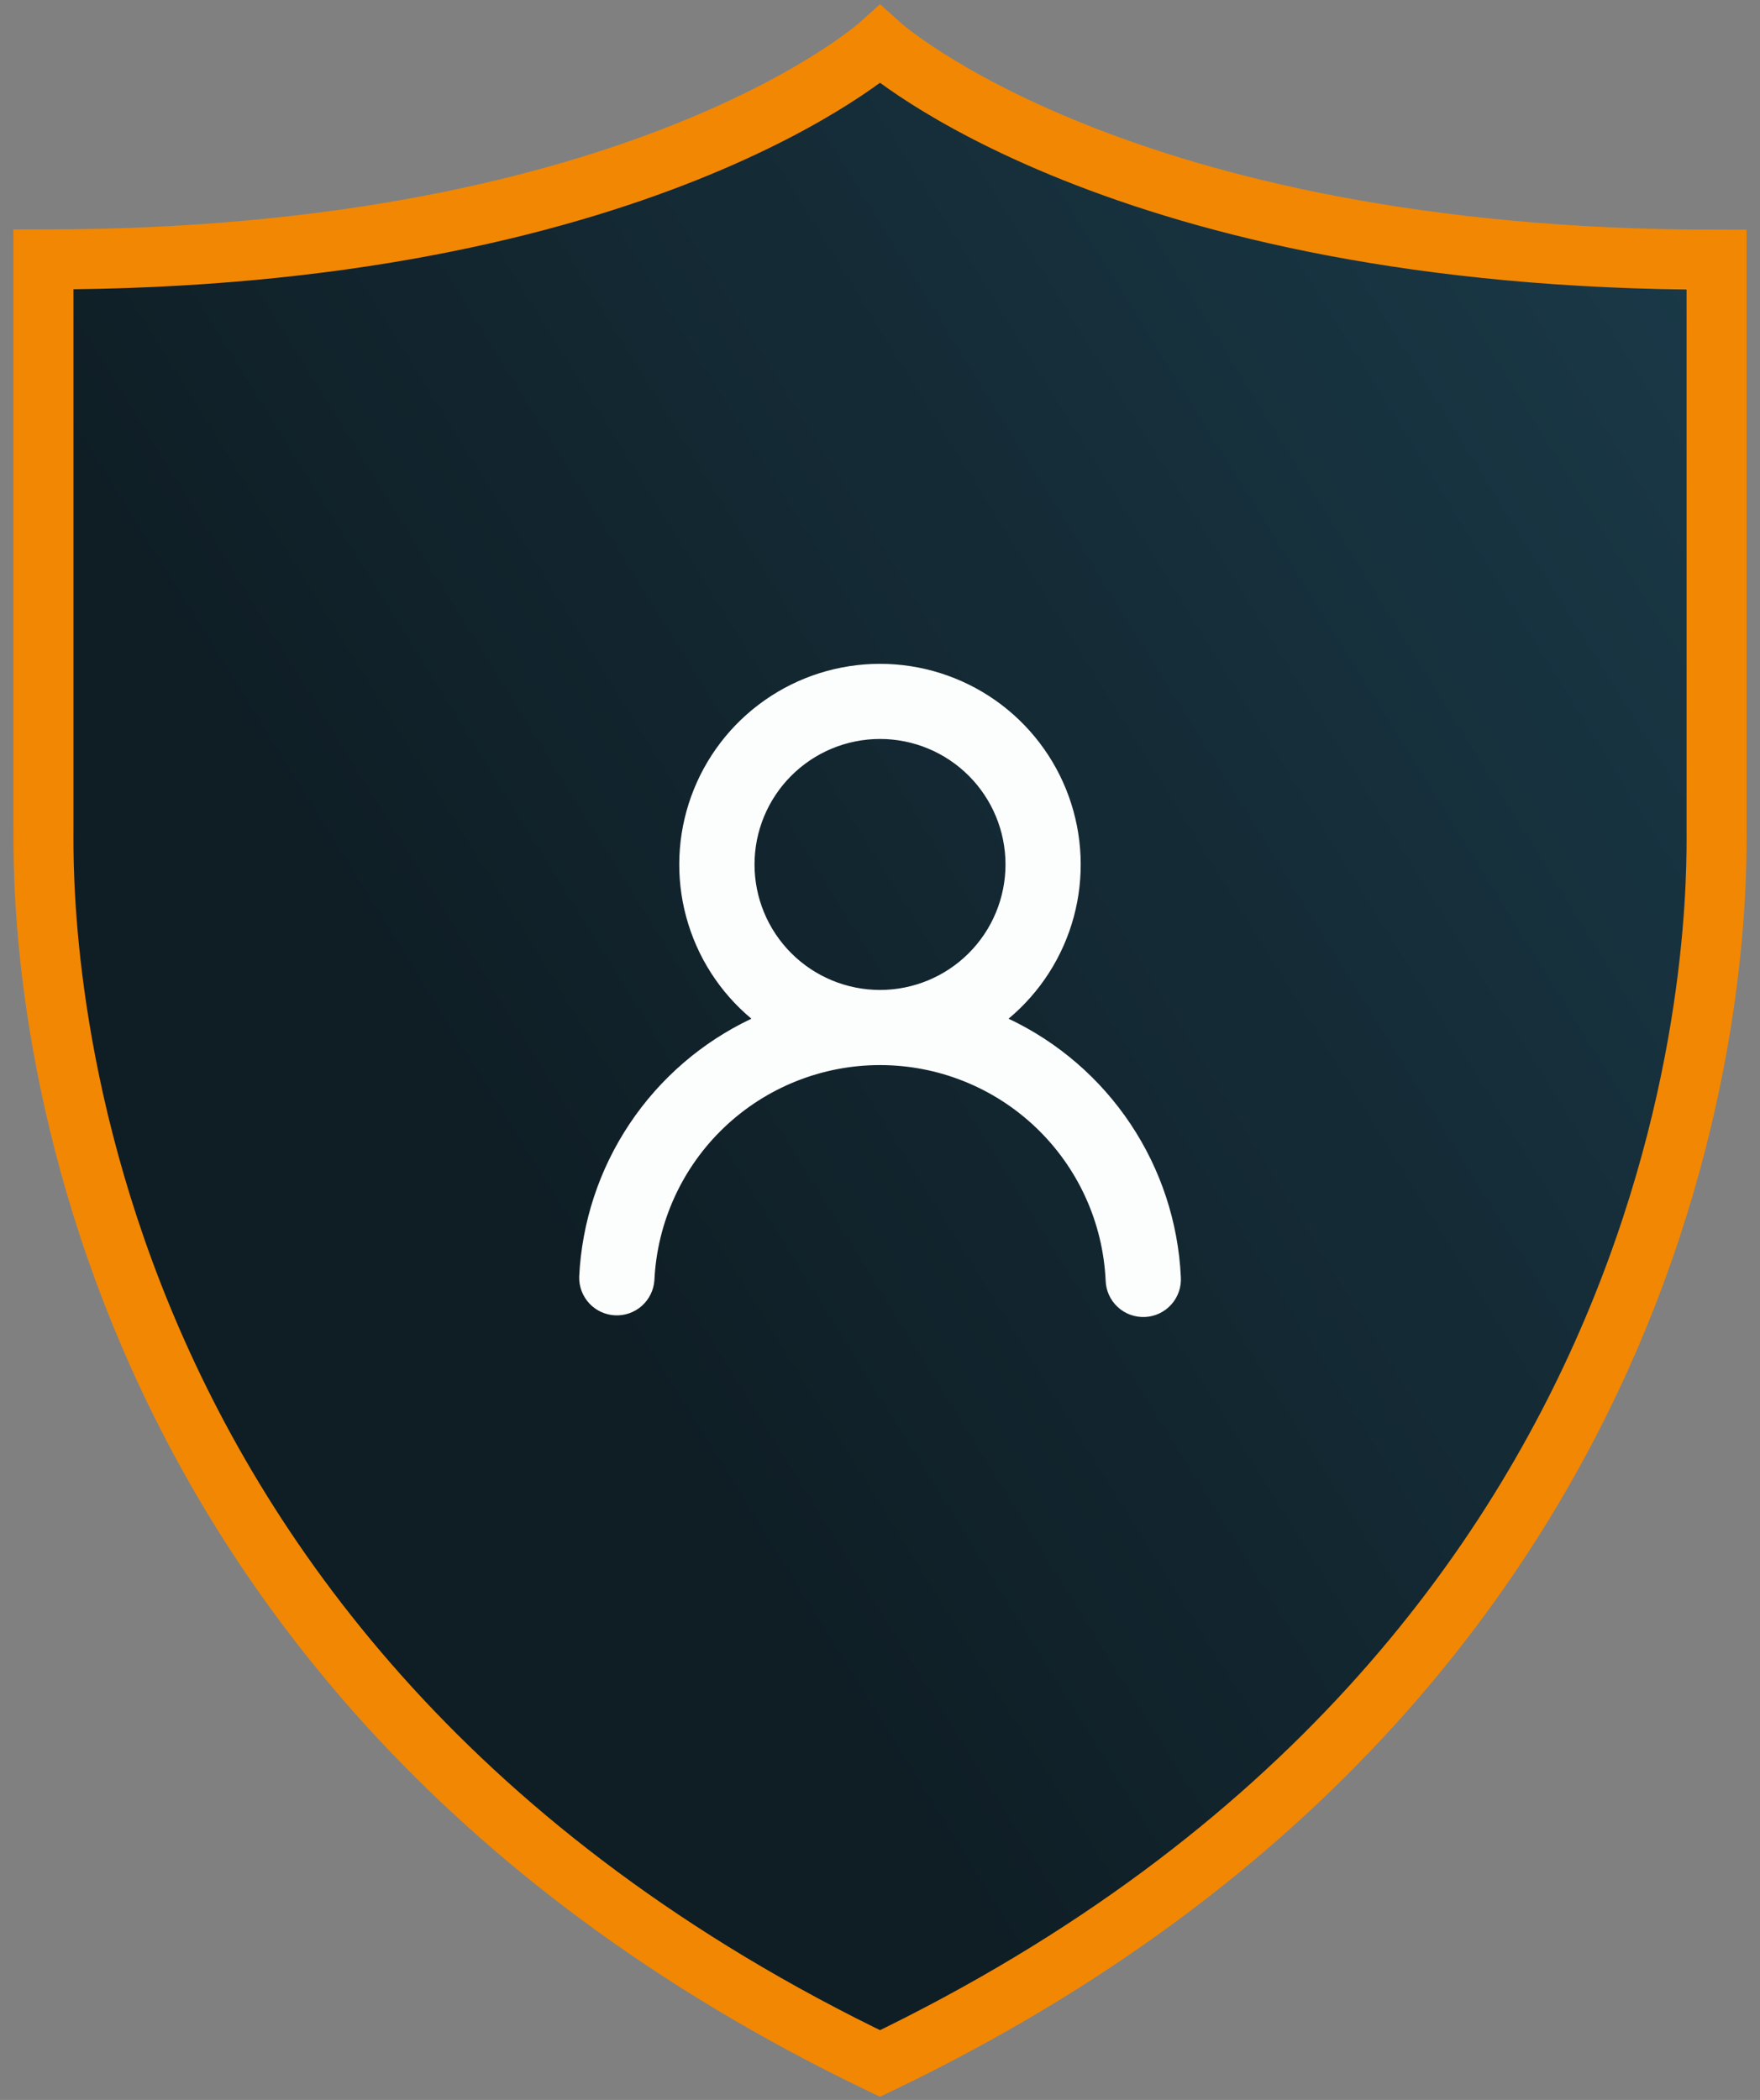
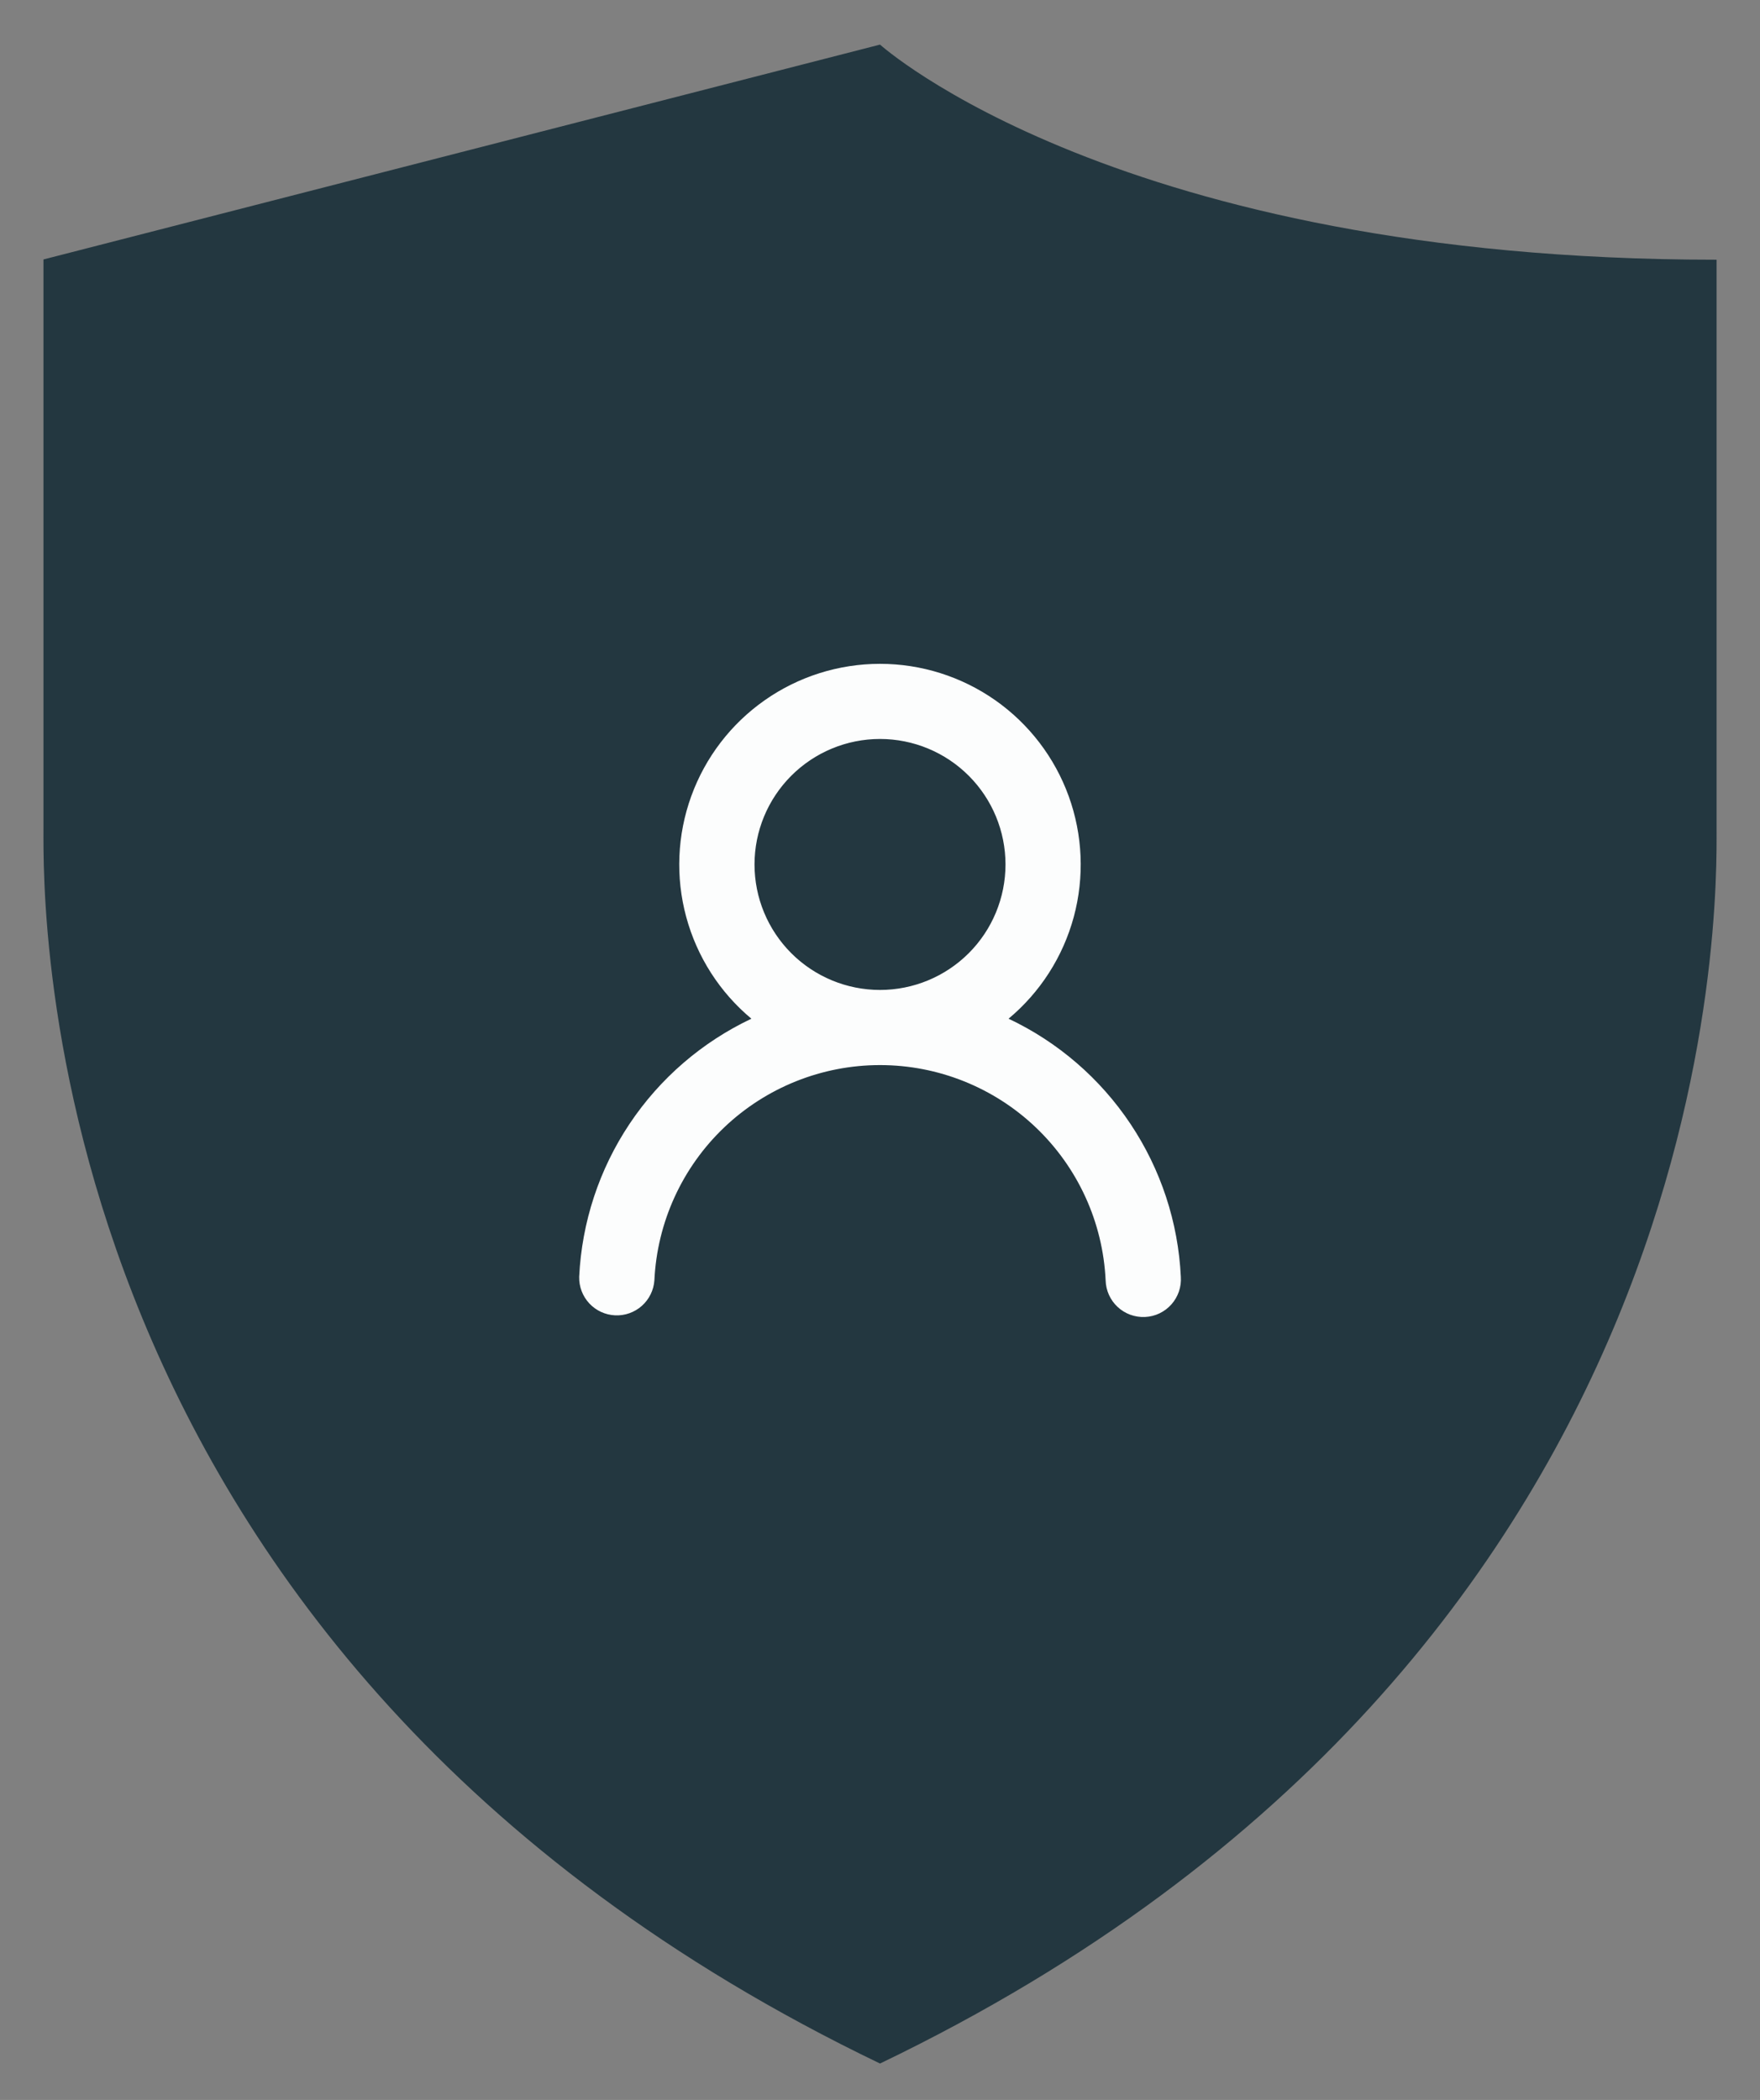
<svg xmlns="http://www.w3.org/2000/svg" width="88" height="105" viewBox="0 0 88 105" fill="none">
  <rect x="0" y="0" width="88" height="105" fill="#808080" stroke="none" />
  <g clip-path="url(#clip0_932_2607)">
-     <path d="M44.001 2.23C44.001 2.23 55.923 12.986 85.829 12.986C85.829 12.986 85.829 38.043 85.829 41.455C85.829 44.867 86.576 82.719 44.001 103.178C1.425 82.719 2.173 44.854 2.173 41.442C2.173 38.03 2.173 12.973 2.173 12.973C32.078 12.973 44.001 2.23 44.001 2.23Z" fill="#233740" />
-     <path d="M44.001 2.23C44.001 2.23 55.923 12.986 85.829 12.986C85.829 12.986 85.829 38.043 85.829 41.455C85.829 44.867 86.576 82.719 44.001 103.178C1.425 82.719 2.173 44.854 2.173 41.442C2.173 38.03 2.173 12.973 2.173 12.973C32.078 12.973 44.001 2.23 44.001 2.23Z" fill="url(#paint0_linear_932_2607)" />
-     <path d="M44.001 2.23C44.001 2.23 55.923 12.986 85.829 12.986C85.829 12.986 85.829 38.043 85.829 41.455C85.829 44.867 86.576 82.719 44.001 103.178C1.425 82.719 2.173 44.854 2.173 41.442C2.173 38.03 2.173 12.973 2.173 12.973C32.078 12.973 44.001 2.23 44.001 2.23Z" stroke="#F28703" stroke-width="3" stroke-miterlimit="10" />
+     <path d="M44.001 2.23C44.001 2.23 55.923 12.986 85.829 12.986C85.829 12.986 85.829 38.043 85.829 41.455C85.829 44.867 86.576 82.719 44.001 103.178C1.425 82.719 2.173 44.854 2.173 41.442C2.173 38.03 2.173 12.973 2.173 12.973Z" fill="#233740" />
    <path d="M50.249 50.722L49.914 51.002L50.309 51.188C52.734 52.334 54.802 54.119 56.291 56.35C57.78 58.581 58.635 61.175 58.763 63.855L58.763 63.855L58.763 63.86C58.778 64.073 58.75 64.287 58.681 64.489C58.611 64.691 58.503 64.877 58.361 65.037C58.219 65.196 58.046 65.326 57.853 65.418C57.661 65.51 57.452 65.562 57.238 65.572C57.025 65.582 56.812 65.549 56.611 65.476C56.411 65.402 56.227 65.29 56.071 65.144C55.914 64.999 55.789 64.823 55.701 64.629C55.614 64.434 55.566 64.223 55.56 64.01L55.56 64.01L55.56 64.004C55.42 61.032 54.141 58.229 51.988 56.175C49.836 54.122 46.975 52.976 44 52.976C41.026 52.976 38.165 54.122 36.012 56.175C33.861 58.228 32.582 61.03 32.441 64.001C32.411 64.418 32.22 64.807 31.908 65.085C31.595 65.364 31.185 65.509 30.766 65.489C30.348 65.47 29.953 65.287 29.668 64.98C29.383 64.674 29.229 64.269 29.238 63.851C29.367 61.173 30.22 58.58 31.709 56.35C33.197 54.119 35.265 52.335 37.69 51.188L38.084 51.002L37.749 50.722C36.209 49.438 35.103 47.71 34.58 45.775C34.056 43.84 34.142 41.79 34.825 39.905C35.508 38.02 36.755 36.391 38.397 35.24C40.038 34.089 41.994 33.471 43.999 33.471C46.004 33.471 47.96 34.089 49.602 35.24C51.243 36.391 52.49 38.02 53.173 39.905C53.856 41.79 53.942 43.84 53.419 45.775C52.895 47.71 51.789 49.438 50.249 50.722ZM50.554 43.224C50.554 41.486 49.863 39.819 48.634 38.59C47.405 37.361 45.738 36.67 44 36.67C42.262 36.67 40.596 37.361 39.367 38.59C38.138 39.819 37.447 41.486 37.447 43.224C37.447 44.962 38.138 46.629 39.367 47.858C40.596 49.086 42.262 49.777 44 49.777C45.738 49.777 47.405 49.086 48.634 47.858C49.863 46.629 50.554 44.962 50.554 43.224Z" fill="#FCFDFD" stroke="#FCFDFD" stroke-width="0.558" />
  </g>
  <defs>
    <linearGradient id="paint0_linear_932_2607" x1="28.489" y1="63.595" x2="93.122" y2="23.39" gradientUnits="userSpaceOnUse">
      <stop stop-color="#0F1E25" />
      <stop offset="1" stop-color="#1A3948" />
    </linearGradient>
    <clipPath id="clip0_932_2607">
      <rect width="87.004" height="104.851" fill="white" transform="translate(0.498)" />
    </clipPath>
  </defs>
</svg>